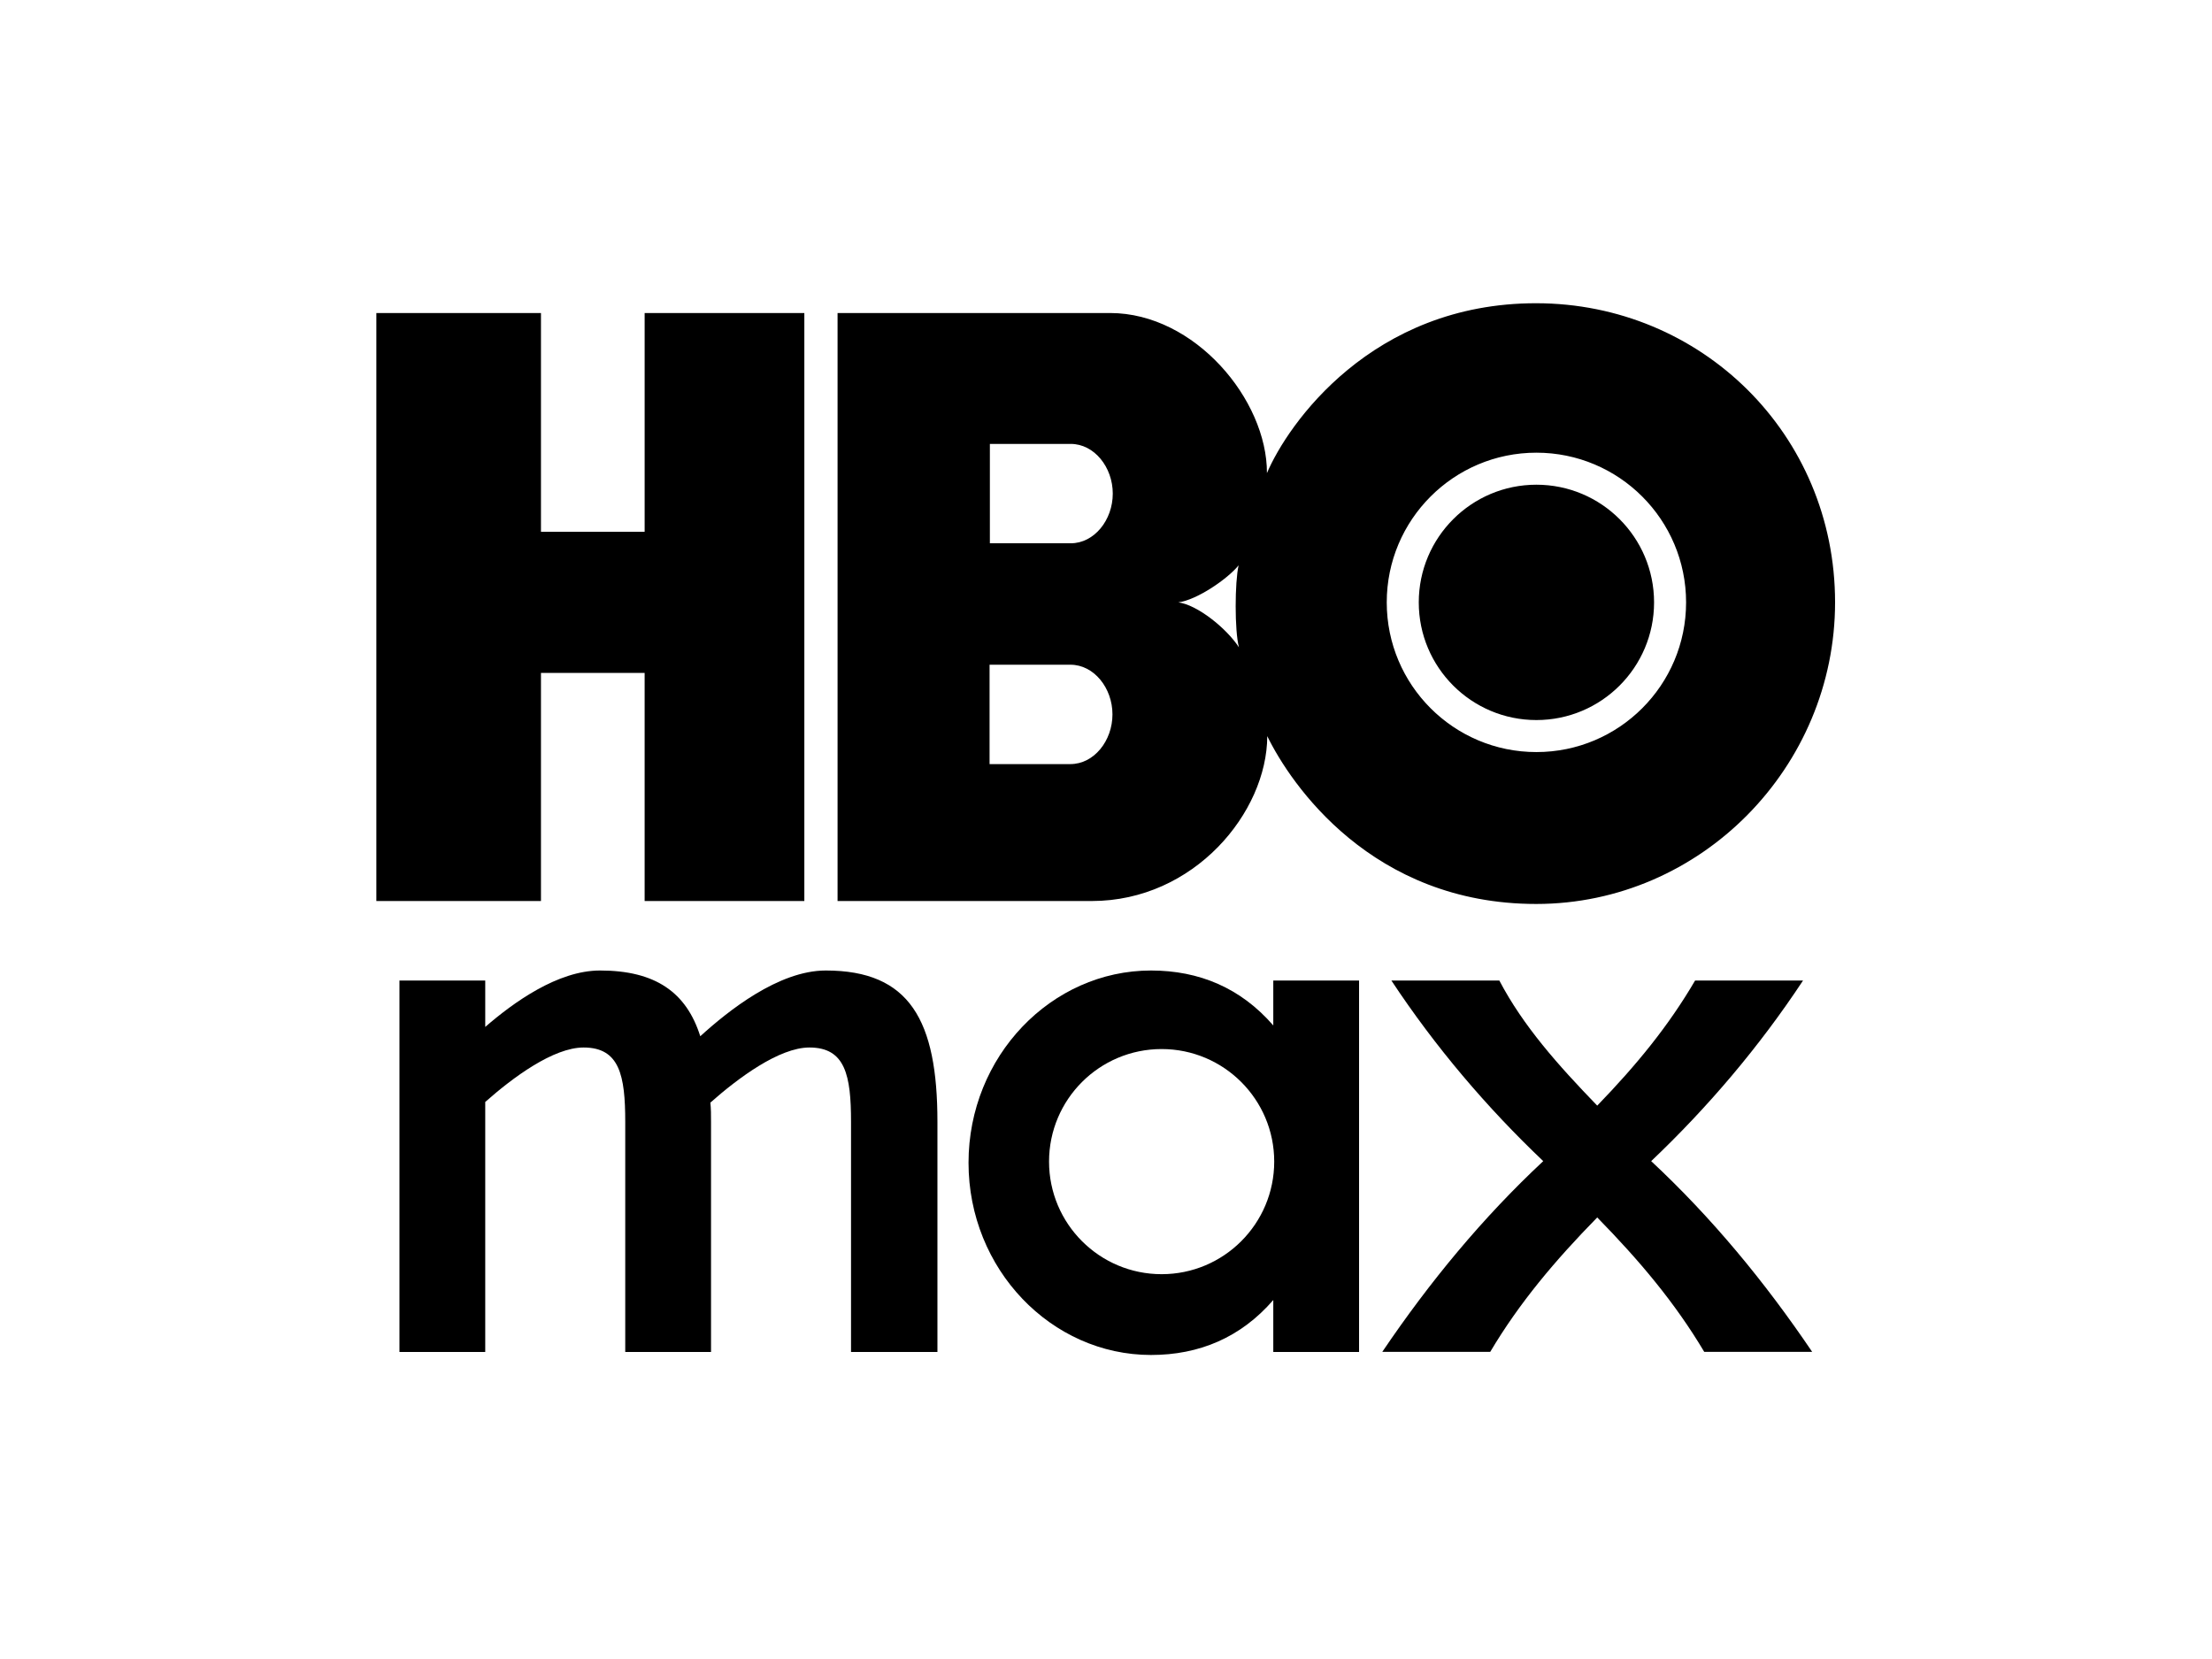
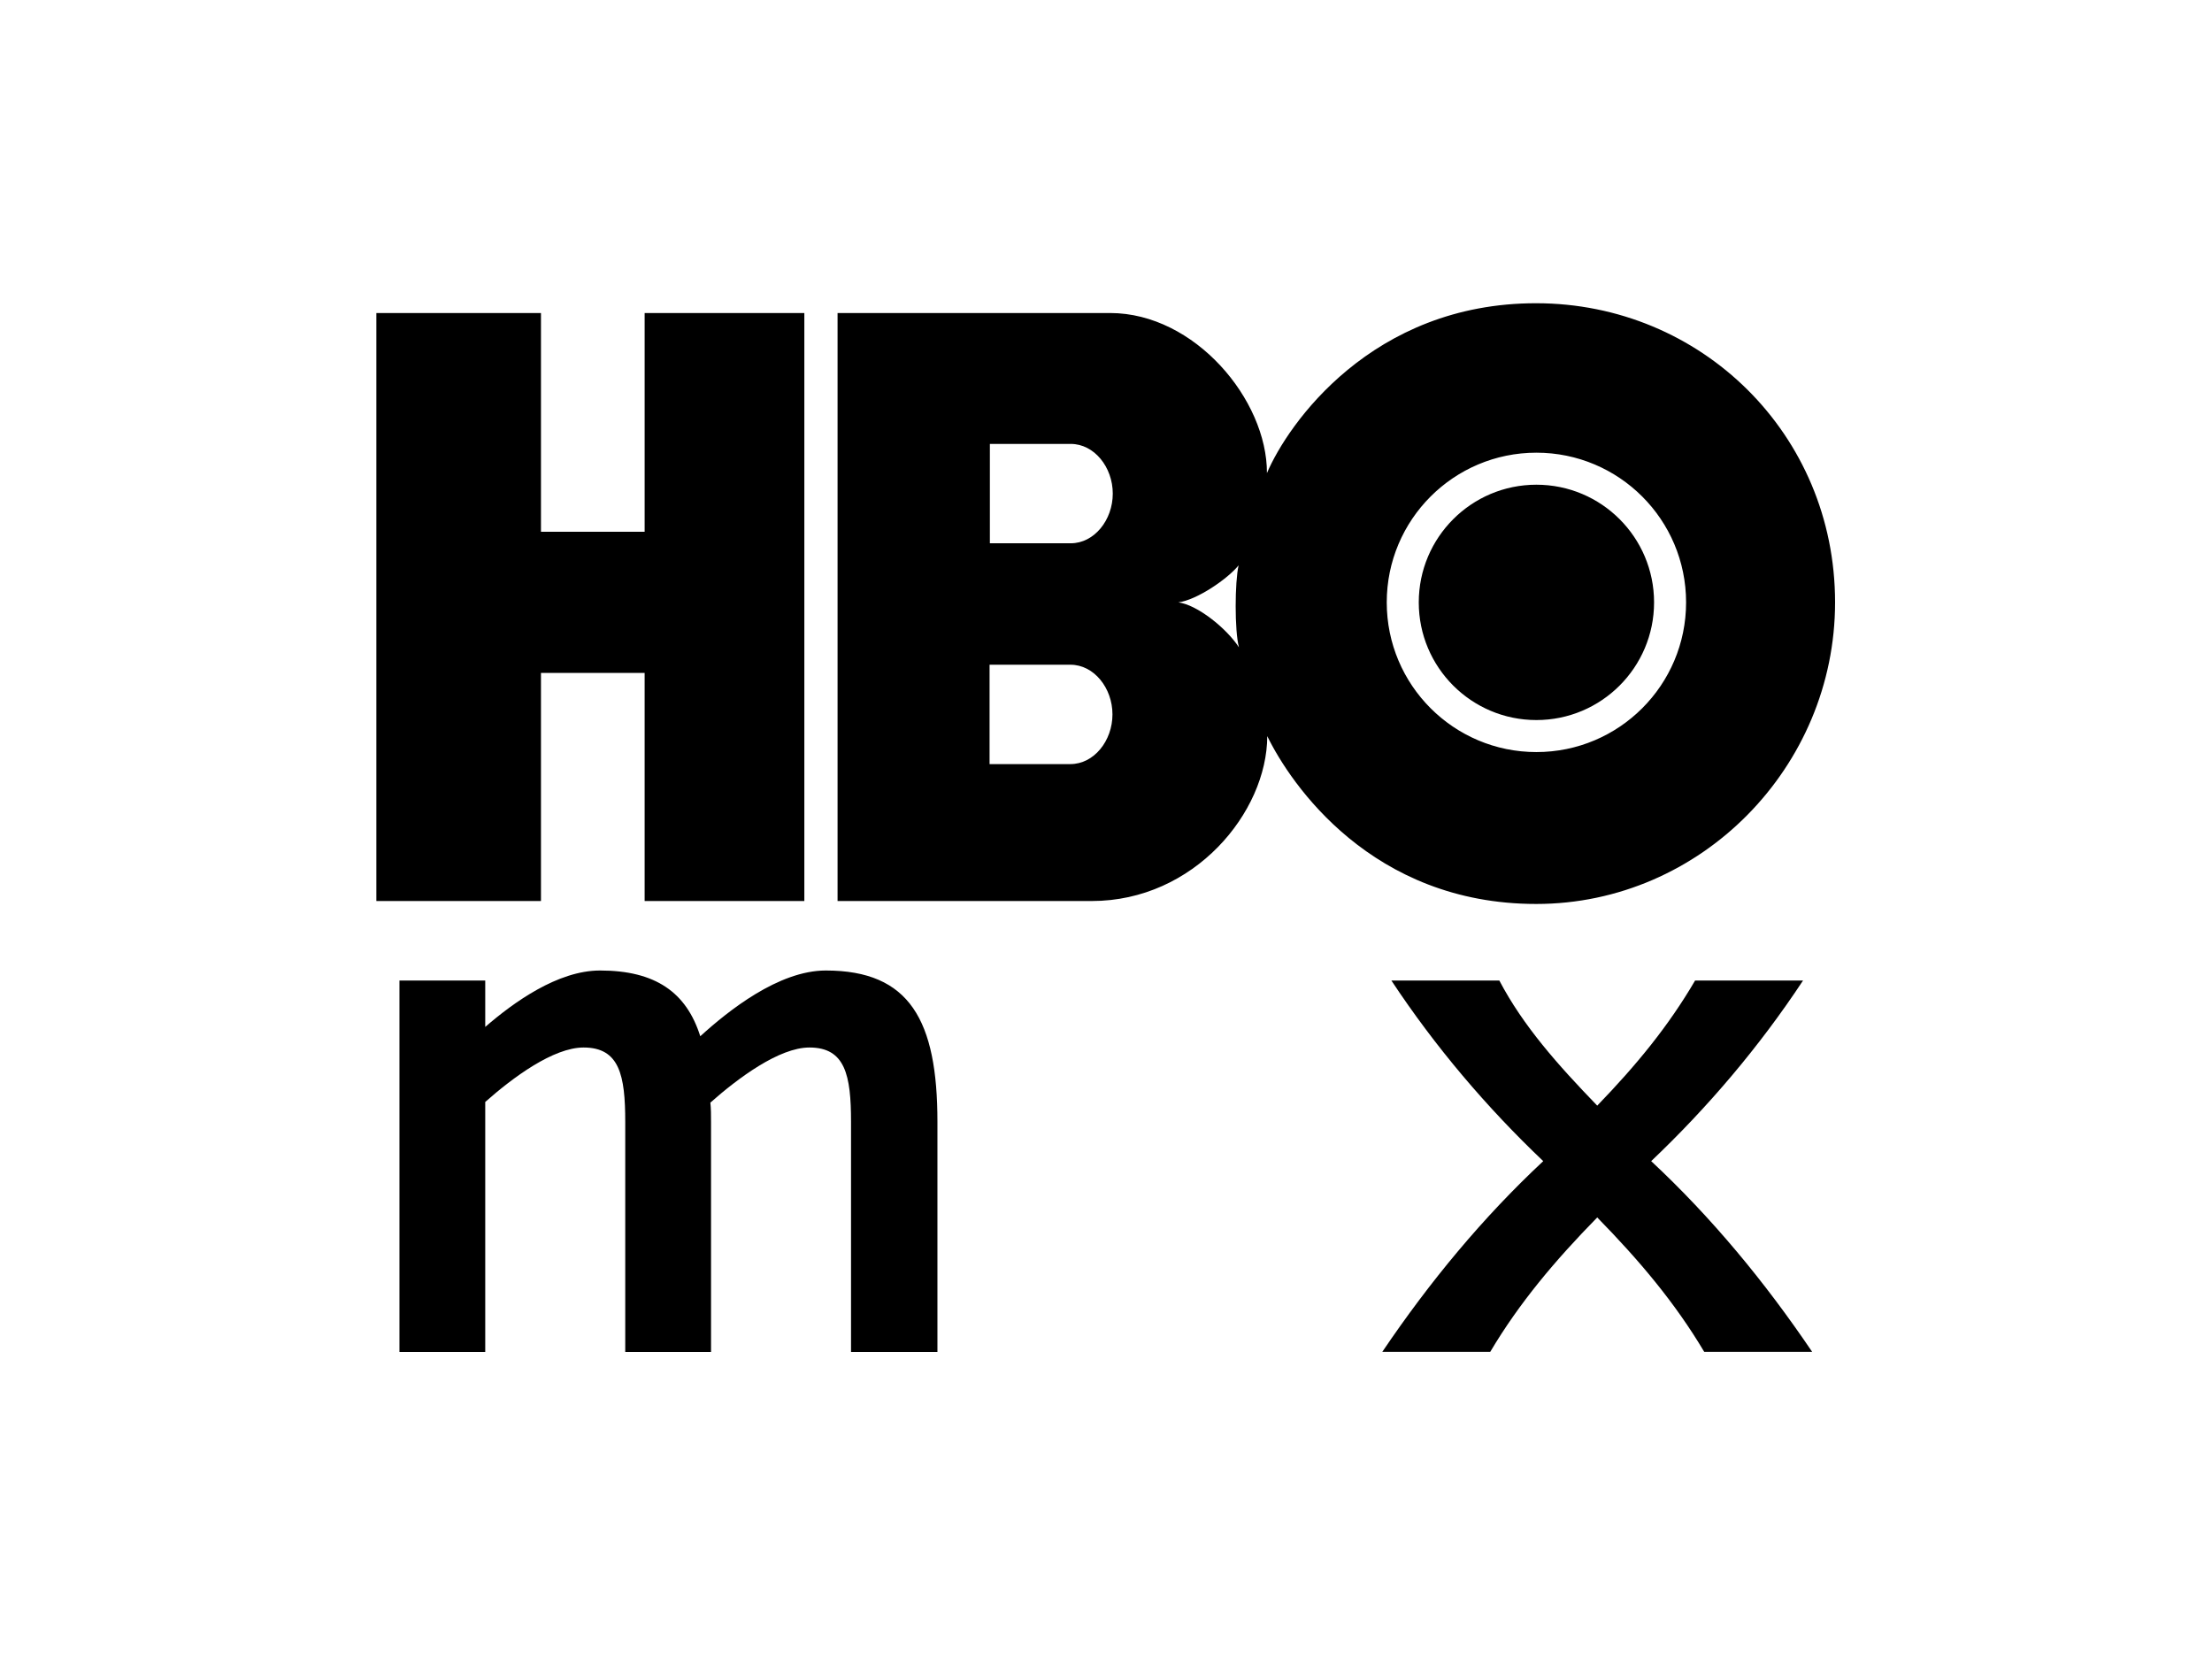
<svg xmlns="http://www.w3.org/2000/svg" xmlns:ns1="http://sodipodi.sourceforge.net/DTD/sodipodi-0.dtd" xmlns:ns2="http://www.inkscape.org/namespaces/inkscape" width="372" height="279" fill="none" version="1.1" viewBox="0 0 372 279" id="svg1" ns1:docname="hbo-max-2204.svg" ns2:version="1.4 (86a8ad7, 2024-10-11)">
  <ns1:namedview id="namedview1" pagecolor="#ffffff" bordercolor="#666666" borderopacity="1.0" ns2:showpageshadow="2" ns2:pageopacity="0.0" ns2:pagecheckerboard="0" ns2:deskcolor="#d1d1d1" ns2:zoom="1.5322581" ns2:cx="100.17895" ns2:cy="139.98947" ns2:window-width="1920" ns2:window-height="1057" ns2:window-x="-8" ns2:window-y="-8" ns2:window-maximized="1" ns2:current-layer="svg1" />
  <defs id="defs1">
    <style id="style1">.cls-1{fill:#002be7;}</style>
    <clipPath id="clippath">
      <rect class="cls-1" x="2.43" y="175.16" width="365.28" height="99.41" id="rect1" />
    </clipPath>
  </defs>
  <g id="g1" transform="matrix(0.944,0,0,0.944,10.368,-151.588)">
    <path id="HBO_Max_Logo-2" data-name="HBO Max Logo" d="m 103.86,216.352 v 38.964 H 85.39 V 216.352 H 56.064 v 104.746 h 29.326 v -40.638 h 18.469 v 40.638 h 28.451 V 216.352 Z m 158.866,30.58 c -11.573,0 -20.956,9.39 -20.956,20.963 0,11.573 9.383,20.963 20.956,20.963 11.573,0 20.963,-9.383 20.963,-20.963 0,-11.58 -9.383,-20.963 -20.963,-20.963 z m -0.014,-32.33 c -29.312,-0.021 -44.289,21.555 -47.988,30.263 0.035,-13.075 -12.855,-28.506 -27.928,-28.52 h -48.567 v 104.753 h 45.281 c 18.256,0 31.241,-15.81 31.269,-29.374 4.168,8.535 18.621,29.905 47.933,29.898 29.347,-0.014 53.231,-24.394 53.224,-53.748 -0.007,-29.974 -23.877,-53.252 -53.224,-53.272 z m -82.998,82.102 H 165.309 V 279 h 14.405 c 4.188,0 7.488,4.14 7.488,8.852 0,4.712 -3.3,8.852 -7.488,8.852 z m 0.055,-39.336 h -14.405 v -17.705 h 14.405 c 4.188,0 7.488,4.14 7.488,8.852 0,4.712 -3.3,8.852 -7.488,8.852 z m 19.165,10.526 c 3.3,-0.42 8.804,-4.188 10.74,-6.6 -0.682,2.99 -0.73,11.629 0.062,14.611 -2.211,-3.403 -7.447,-7.592 -10.802,-8.012 z m 63.792,26.667 c -14.722,0 -26.66,-11.939 -26.66,-26.667 0,-14.729 11.939,-26.667 26.66,-26.667 14.722,0 26.667,11.939 26.667,26.667 0,14.729 -11.939,26.667 -26.667,26.667 z m 0,-47.63 c -11.573,0 -20.956,9.39 -20.956,20.963 0,11.573 9.383,20.963 20.956,20.963 11.573,0 20.963,-9.383 20.963,-20.963 0,-11.58 -9.383,-20.963 -20.963,-20.963 z m 0,0 c -11.573,0 -20.956,9.39 -20.956,20.963 0,11.573 9.383,20.963 20.956,20.963 11.573,0 20.963,-9.383 20.963,-20.963 0,-11.58 -9.383,-20.963 -20.963,-20.963 z" style="fill:#000000;fill-opacity:1;stroke-width:0.689" />
    <g class="cls-2" clip-path="url(#clippath)" id="g3" style="fill:#000000;fill-opacity:1" transform="matrix(0.689,0,0,0.689,58.506,212.79)">
      <path d="M 141.53,273.79 V 214.3 c 0,-26.27 -7.17,-39.14 -28.86,-39.14 -12.23,0 -25.28,10.47 -32.46,17 -3.58,-11.33 -11.57,-17 -25.92,-17 -10.93,0 -22.35,8.24 -29.68,14.59 V 177.76 H 2.43 v 96.03 h 22.18 v -64.64 c 7.17,-6.35 17.61,-14.08 25.43,-14.08 9.3,0 10.77,7.21 10.77,19.23 v 59.49 H 82.99 V 214.3 c 0,-1.72 0,-3.44 -0.17,-4.98 7.18,-6.35 17.78,-14.25 25.61,-14.25 9.29,0 10.76,7.21 10.76,19.23 v 59.49 z" id="path1" style="fill:#000000;fill-opacity:1" />
      <path d="m 326.08,224.45 c 14.67,-13.94 27.91,-29.51 39.26,-46.69 h -27.91 c -6.85,11.72 -15.13,21.83 -25.3,32.34 -10.17,-10.51 -19.16,-20.62 -25.31,-32.34 h -27.91 c 11.36,17.18 24.6,32.75 39.26,46.69 -15.6,14.56 -29.32,31.13 -41.62,49.32 h 27.91 c 7.56,-12.73 16.79,-23.65 27.67,-34.76 10.88,11.11 20.1,22.03 27.67,34.76 h 27.91 c -12.3,-18.19 -26.02,-34.76 -41.63,-49.32" id="path2" style="fill:#000000;fill-opacity:1" />
-       <path d="m 199.5,253.68 c -16.07,0 -29.11,-13.03 -29.11,-29.11 0,-16.08 13.03,-29.1 29.11,-29.1 16.08,0 29.11,13.03 29.11,29.1 0,16.07 -13.03,29.11 -29.11,29.11 m 28.87,-75.92 v 11.61 c -8.41,-9.71 -19.18,-14.21 -31.61,-14.21 -25.79,0 -47.19,22.18 -47.19,49.71 0,27.53 21.4,49.7 47.19,49.7 12.43,0 23.2,-4.5 31.61,-14.21 v 13.43 h 22.18 v -96.03 z" id="path3" style="fill:#000000;fill-opacity:1" />
    </g>
  </g>
</svg>